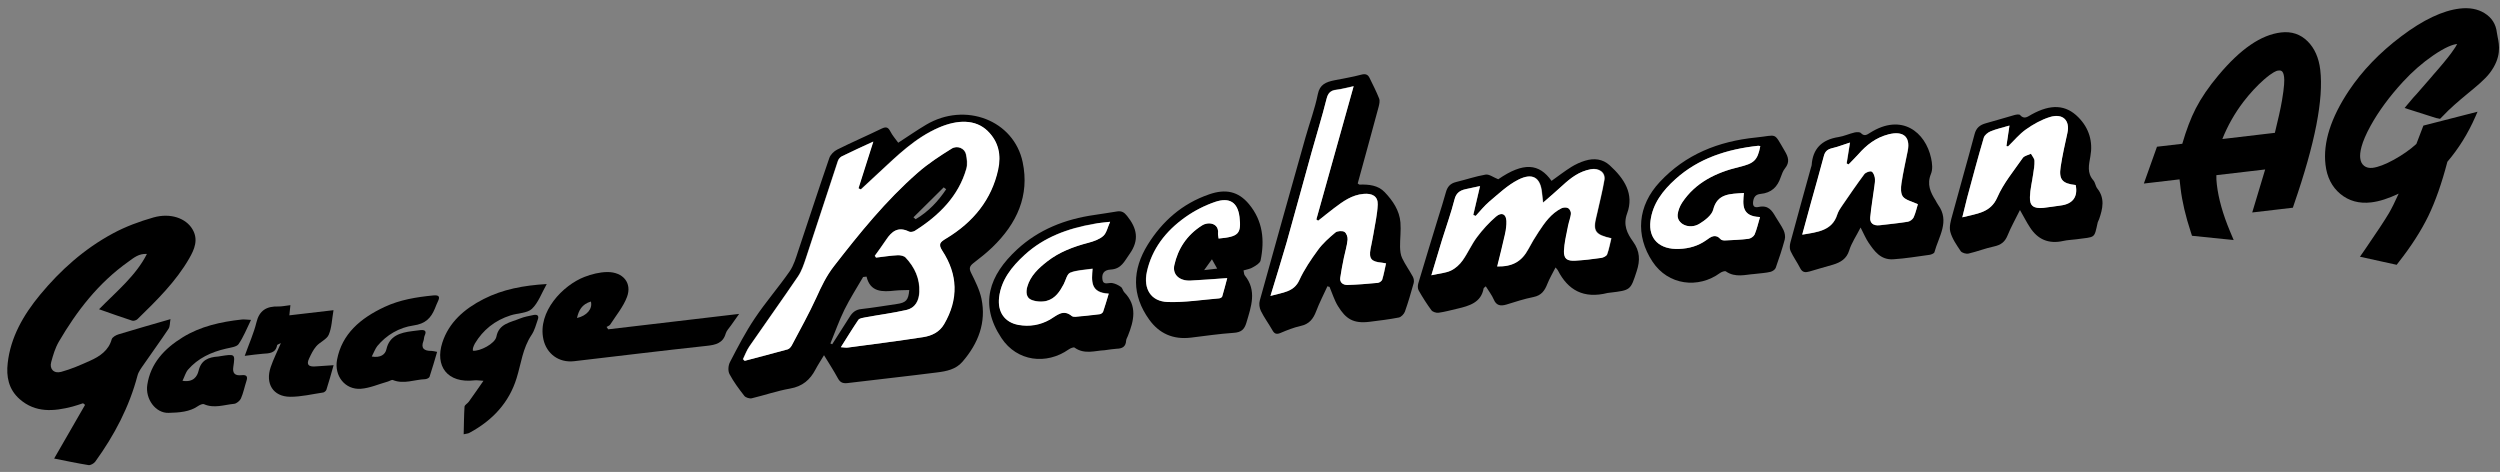
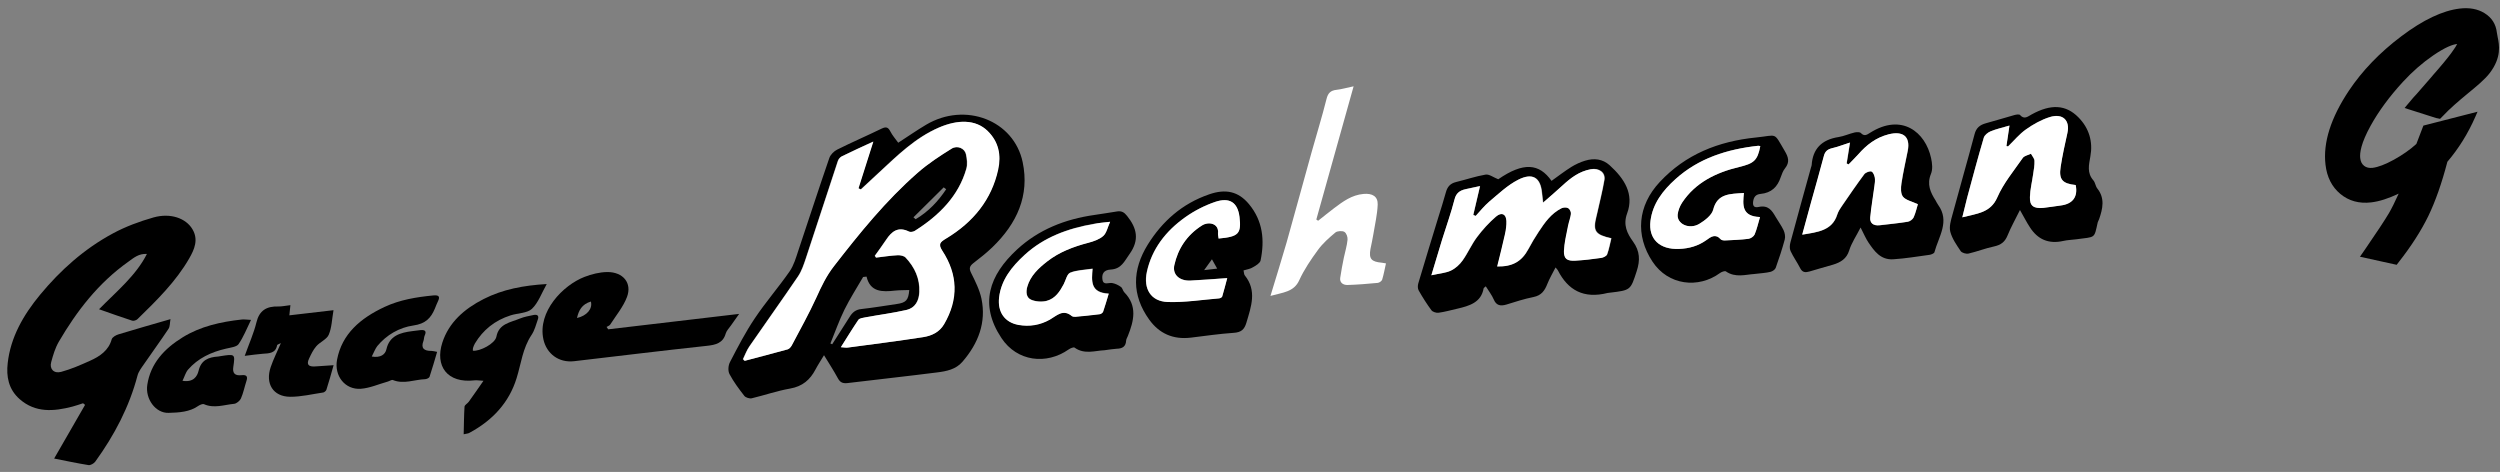
<svg xmlns="http://www.w3.org/2000/svg" version="1.1" id="Ebene_1" x="0px" y="0px" viewBox="0 0 262.74 49.6" style="enable-background:new 0 0 262.74 49.6;" xml:space="preserve">
  <rect x="0" y="0" width="262.74" height="49.6" fill="#808080" stroke="none" />
  <style type="text/css">
	.st0{fill:#FFFFFF;}
</style>
  <g>
    <path d="M99.44,19.89c-0.09-0.07-0.17-0.13-0.26-0.2c-1.06,1.05-2.12,2.1-3.18,3.15c0.08,0.07,0.15,0.13,0.23,0.2   C97.58,22.24,98.6,21.15,99.44,19.89 M91.07,29.07c-0.12,0.01-0.24,0.03-0.36,0.04c-0.66,1.14-1.38,2.26-1.96,3.43   c-0.57,1.16-0.99,2.37-1.48,3.56c0.06,0.03,0.13,0.05,0.19,0.08c0.61-0.96,1.23-1.91,1.83-2.87c0.28-0.46,0.62-0.77,1.23-0.83   c1.25-0.14,2.49-0.35,3.73-0.53c0.97-0.14,1.22-0.4,1.31-1.47c-0.5,0.02-1,0.01-1.49,0.06C92.73,30.69,91.46,30.72,91.07,29.07    M88.37,36.49c0.33,0.02,0.52,0.06,0.69,0.04c2.65-0.35,5.3-0.68,7.94-1.1c0.89-0.14,1.7-0.52,2.19-1.36   c1.54-2.64,1.44-5.23-0.19-7.72c-0.46-0.7-0.23-0.91,0.4-1.28c2.88-1.73,4.79-4.12,5.47-7.25c0.33-1.51,0.07-2.91-1.1-4.05   c-1.27-1.25-3.16-1.21-5.13-0.36c-2.49,1.08-4.34,2.92-6.24,4.68c-0.65,0.6-1.31,1.21-1.96,1.82c-0.08-0.04-0.16-0.08-0.25-0.12   c0.5-1.59,1.01-3.17,1.56-4.91c-1.22,0.57-2.27,1.04-3.31,1.56c-0.18,0.09-0.35,0.3-0.41,0.49c-1.13,3.41-2.23,6.82-3.36,10.22   c-0.22,0.65-0.44,1.33-0.83,1.91c-1.67,2.46-3.41,4.89-5.1,7.34c-0.29,0.42-0.46,0.9-0.68,1.35c0.06,0.06,0.11,0.12,0.17,0.18   c1.51-0.4,3.03-0.79,4.53-1.21c0.17-0.05,0.33-0.25,0.42-0.41c0.88-1.67,1.81-3.33,2.59-5.04c0.52-1.15,1.04-2.25,1.84-3.28   c2.7-3.46,5.45-6.88,8.81-9.83c1.08-0.95,2.32-1.76,3.57-2.53c0.61-0.38,1.38-0.03,1.51,0.58c0.1,0.5,0.17,1.05,0.04,1.53   c-0.81,2.86-2.84,4.9-5.42,6.53c-0.15,0.1-0.45,0.15-0.6,0.08c-1.15-0.57-1.82-0.03-2.4,0.84c-0.38,0.58-0.8,1.13-1.2,1.7   c0.04,0.06,0.09,0.13,0.13,0.19c0.76-0.09,1.52-0.21,2.28-0.25c0.27-0.02,0.66,0.06,0.82,0.24c0.98,1.02,1.52,2.23,1.45,3.63   c-0.04,0.86-0.38,1.66-1.39,1.89c-1.4,0.32-2.83,0.5-4.24,0.76c-0.27,0.05-0.66,0.1-0.78,0.27C89.59,34.52,89.02,35.47,88.37,36.49    M94.4,15c1.01-0.65,1.95-1.31,2.93-1.89c4.11-2.44,9.23-0.47,10.15,3.94c0.73,3.49-0.58,6.43-3.21,8.96   c-0.62,0.59-1.3,1.13-1.98,1.65c-0.39,0.31-0.46,0.55-0.24,1c0.44,0.89,0.9,1.79,1.1,2.74c0.51,2.47-0.31,4.67-2.01,6.63   c-0.68,0.79-1.67,0.99-2.65,1.11c-3.14,0.4-6.28,0.74-9.42,1.12c-0.51,0.06-0.78-0.08-1.01-0.5c-0.44-0.81-0.94-1.58-1.46-2.43   c-0.31,0.52-0.63,1-0.9,1.51c-0.56,1.06-1.34,1.77-2.68,2c-1.36,0.24-2.68,0.7-4.02,1.02c-0.23,0.05-0.64-0.08-0.77-0.25   c-0.57-0.73-1.13-1.48-1.56-2.29c-0.18-0.34-0.14-0.91,0.05-1.27c0.81-1.56,1.62-3.13,2.61-4.6c1.13-1.69,2.49-3.25,3.65-4.92   c0.45-0.65,0.67-1.44,0.92-2.19c1.09-3.24,2.14-6.5,3.26-9.74c0.12-0.34,0.48-0.71,0.83-0.88c1.54-0.77,3.12-1.45,4.66-2.2   c0.5-0.24,0.7-0.13,0.92,0.29C93.79,14.24,94.11,14.6,94.4,15" />
    <path d="M5.69,48.19c1.14-1.98,2.2-3.81,3.25-5.64c-0.07-0.06-0.14-0.11-0.21-0.17C8.36,42.5,8,42.63,7.62,42.73   c-1.99,0.52-3.9,0.66-5.54-0.77c-1.2-1.05-1.43-2.41-1.27-3.8c0.3-2.7,1.63-5.04,3.41-7.19c2.13-2.57,4.62-4.81,7.65-6.44   c1.33-0.72,2.8-1.26,4.27-1.68c1.79-0.5,3.4,0.09,4.08,1.23c0.66,1.1,0.22,2.12-0.34,3.09c-1.39,2.42-3.41,4.4-5.43,6.37   c-0.12,0.12-0.41,0.21-0.56,0.16c-1.12-0.36-2.22-0.76-3.48-1.2c1.88-1.91,3.89-3.55,5.03-5.81c-0.85-0.06-1.39,0.41-1.93,0.8   c-3.18,2.25-5.44,5.2-7.32,8.41c-0.39,0.67-0.61,1.42-0.81,2.16c-0.2,0.72,0.29,1.23,1.05,1.02c1.04-0.28,2.04-0.72,3.02-1.16   c1.06-0.47,1.97-1.1,2.29-2.26c0.06-0.22,0.44-0.44,0.71-0.52c1.75-0.54,3.52-1.03,5.47-1.6c-0.08,0.41-0.04,0.77-0.21,1.02   c-0.83,1.25-1.72,2.46-2.57,3.7c-0.27,0.39-0.58,0.79-0.69,1.22c-0.86,3.27-2.42,6.25-4.44,9.04c-0.14,0.19-0.49,0.39-0.7,0.36   C8.12,48.69,6.94,48.44,5.69,48.19" />
    <path d="M150.43,28.93c0.84-0.19,1.51-0.24,2.07-0.5c0.49-0.23,0.93-0.64,1.24-1.07c0.56-0.79,0.94-1.69,1.52-2.46   c0.58-0.77,1.25-1.51,1.99-2.15c0.59-0.51,1.07-0.28,1.1,0.45c0.02,0.46-0.05,0.94-0.15,1.39c-0.25,1.13-0.54,2.26-0.82,3.4   c1.62,0.03,2.57-0.53,3.27-1.82c0.33-0.62,0.7-1.24,1.09-1.83c0.63-0.96,1.29-1.91,2.4-2.47c0.19-0.1,0.54-0.12,0.7-0.01   c0.17,0.1,0.31,0.4,0.29,0.6c-0.05,0.44-0.22,0.86-0.31,1.3c-0.16,0.87-0.39,1.74-0.42,2.61c-0.03,0.81,0.32,1.06,1.19,1.01   c0.91-0.05,1.82-0.16,2.72-0.29c0.23-0.03,0.55-0.2,0.62-0.37c0.2-0.55,0.3-1.12,0.44-1.69c-1.7-0.38-1.95-0.76-1.57-2.29   c0.02-0.1,0.05-0.19,0.07-0.29c0.26-1.19,0.57-2.36,0.77-3.56c0.13-0.78-0.57-1.27-1.42-1.12c-1.22,0.22-2.12,0.91-2.97,1.7   c-0.63,0.58-1.29,1.14-2.05,1.81c-0.05-0.47-0.09-0.75-0.12-1.04c-0.16-1.59-0.99-2.13-2.51-1.36c-1.12,0.57-2.06,1.48-3.03,2.29   c-0.53,0.45-0.96,1-1.44,1.51c-0.08-0.04-0.17-0.07-0.25-0.11c0.23-0.98,0.46-1.96,0.71-3.03c-0.6,0.13-1.07,0.23-1.53,0.33   c-0.62,0.14-0.99,0.42-1.15,1.07c-0.36,1.42-0.86,2.81-1.3,4.21C151.19,26.38,150.84,27.59,150.43,28.93 M157.46,18.84   c2.64-1.82,4.3-1.68,5.6,0.17c0.7-0.5,1.37-1.02,2.09-1.47c0.44-0.27,0.93-0.5,1.43-0.65c0.95-0.29,1.85-0.19,2.59,0.48   c1.53,1.39,2.6,3.01,1.83,5.07c-0.44,1.2,0.01,2.1,0.62,2.94c0.74,1.02,0.76,1.99,0.39,3.12c-0.65,1.99-0.61,2-2.82,2.26   c-0.08,0.01-0.16,0.01-0.24,0.03c-2.53,0.64-4.17-0.31-5.22-2.37c-0.04-0.09-0.12-0.16-0.25-0.31c-0.31,0.61-0.63,1.15-0.86,1.73   c-0.27,0.68-0.6,1.21-1.47,1.38c-0.96,0.19-1.9,0.5-2.84,0.79c-0.64,0.19-1.06,0.08-1.32-0.53c-0.2-0.47-0.53-0.89-0.84-1.39   c-0.11,0.11-0.22,0.16-0.23,0.23c-0.26,1.47-1.49,1.83-2.79,2.13c-0.65,0.15-1.29,0.33-1.95,0.42c-0.24,0.03-0.61-0.09-0.74-0.26   c-0.49-0.66-0.93-1.36-1.34-2.08c-0.12-0.21-0.11-0.52-0.04-0.76c0.68-2.29,1.38-4.57,2.08-6.86c0.28-0.9,0.57-1.8,0.82-2.71   c0.15-0.55,0.44-0.92,1.07-1.07c1.04-0.25,2.05-0.6,3.1-0.78C156.51,18.29,156.93,18.63,157.46,18.84" />
-     <path d="M133.52,31.1c1.3-0.37,2.47-0.4,3.05-1.67c0.51-1.11,1.22-2.16,1.96-3.17c0.5-0.69,1.17-1.28,1.84-1.84   c0.19-0.16,0.73-0.19,0.94-0.06c0.22,0.14,0.36,0.55,0.33,0.83c-0.07,0.63-0.26,1.26-0.39,1.89c-0.14,0.7-0.29,1.4-0.38,2.11   c-0.07,0.49,0.29,0.76,0.76,0.75c1.06-0.03,2.13-0.12,3.19-0.22c0.17-0.01,0.42-0.19,0.46-0.34c0.17-0.55,0.27-1.12,0.4-1.71   c-0.23-0.04-0.33-0.06-0.43-0.07c-1.12-0.1-1.39-0.41-1.2-1.44c0.09-0.51,0.21-1.02,0.29-1.53c0.17-1.04,0.42-2.09,0.46-3.14   c0.03-0.86-0.55-1.2-1.48-1.12c-1.25,0.1-2.17,0.79-3.09,1.48c-0.57,0.43-1.13,0.89-1.69,1.33c-0.07-0.04-0.13-0.09-0.19-0.13   c1.29-4.61,2.58-9.23,3.92-14.01c-0.76,0.16-1.27,0.31-1.79,0.37c-0.66,0.07-0.91,0.37-1.06,0.97c-0.47,1.88-1.05,3.73-1.57,5.6   c-0.88,3.15-1.73,6.31-2.62,9.47C134.7,27.28,134.13,29.08,133.52,31.1 M139.51,30.08c-0.4,0.88-0.85,1.74-1.19,2.64   c-0.3,0.78-0.71,1.34-1.64,1.54c-0.72,0.16-1.42,0.44-2.1,0.73c-0.46,0.2-0.67,0.06-0.87-0.31c-0.38-0.67-0.85-1.3-1.19-1.99   c-0.16-0.32-0.22-0.77-0.12-1.11c1.58-5.7,3.18-11.4,4.79-17.1c0.43-1.53,1-3.04,1.31-4.59c0.2-1.01,0.85-1.27,1.73-1.45   c0.94-0.19,1.9-0.34,2.82-0.59c0.48-0.13,0.72-0.01,0.89,0.35c0.35,0.71,0.71,1.42,1,2.15c0.1,0.25,0.02,0.59-0.05,0.87   c-0.72,2.68-1.46,5.36-2.2,8.06c0.07,0.05,0.14,0.12,0.2,0.12c0.99-0.03,1.94,0.07,2.63,0.79c0.87,0.91,1.56,1.94,1.66,3.19   c0.07,0.85-0.05,1.72-0.04,2.57c0.01,0.4,0.05,0.83,0.22,1.18c0.32,0.67,0.76,1.28,1.12,1.94c0.11,0.2,0.15,0.48,0.09,0.69   c-0.28,1-0.57,2.01-0.92,2.99c-0.09,0.25-0.39,0.57-0.64,0.62c-1.02,0.2-2.05,0.32-3.08,0.45c-1.71,0.21-2.49-0.31-3.31-1.64   c-0.39-0.63-0.6-1.35-0.89-2.03C139.65,30.14,139.58,30.11,139.51,30.08" />
    <path d="M116.67,23.31c-0.64,0.08-1.17,0.11-1.69,0.2c-2.74,0.47-5.25,1.4-7.28,3.25c-1.37,1.25-2.47,2.64-2.69,4.47   c-0.18,1.52,0.58,2.62,2.02,2.89c1.16,0.22,2.28,0.03,3.31-0.55c0.72-0.4,1.38-1.15,2.31-0.38c0.09,0.07,0.26,0.09,0.38,0.08   c0.85-0.08,1.71-0.16,2.56-0.27c0.13-0.02,0.31-0.15,0.35-0.26c0.21-0.6,0.38-1.21,0.59-1.9c-1.98-0.09-1.79-1.37-1.7-2.62   c-0.86,0.14-1.67,0.14-2.35,0.42c-0.35,0.15-0.46,0.79-0.68,1.21c-0.4,0.76-0.87,1.5-1.77,1.75c-0.51,0.14-1.18,0.1-1.65-0.11   c-0.54-0.23-0.56-0.84-0.41-1.37c0.32-1.14,1.18-1.94,2.11-2.67c1.26-0.98,2.74-1.54,4.31-1.95c0.56-0.14,1.17-0.36,1.57-0.72   C116.3,24.48,116.39,23.91,116.67,23.31 M116.07,36.81c-0.94,0.03-2.1,0.48-3.14-0.28c-0.09-0.07-0.44,0.07-0.61,0.19   c-2.35,1.65-5.43,1.28-7.07-1.19c-2.35-3.54-1.31-6.59,1.65-9.32c2.26-2.08,5.03-3.18,8.13-3.62c0.79-0.11,1.59-0.25,2.38-0.37   c0.47-0.07,0.74,0.09,1.04,0.47c1.04,1.29,1.32,2.53,0.26,4.01c-0.54,0.75-0.85,1.57-1.99,1.63c-0.77,0.04-0.95,0.52-0.85,1.09   c0.11,0.6,0.67,0.25,1.04,0.33c0.32,0.06,0.64,0.22,0.9,0.41c0.17,0.12,0.2,0.41,0.35,0.56c1.4,1.43,1.01,3,0.37,4.6   c-0.07,0.16-0.17,0.33-0.18,0.49c-0.03,0.59-0.37,0.83-0.98,0.84C116.99,36.67,116.62,36.74,116.07,36.81" />
    <path d="M185,15.36c-0.07-0.01-0.15-0.05-0.22-0.04c-3.26,0.35-6.25,1.3-8.68,3.49c-1.37,1.23-2.41,2.6-2.64,4.39   c-0.25,1.9,0.94,3.05,3.02,2.96c1.05-0.04,2-0.32,2.83-0.91c0.51-0.36,0.97-0.72,1.53-0.1c0.08,0.09,0.3,0.12,0.45,0.12   c0.82-0.04,1.65-0.06,2.46-0.17c0.24-0.03,0.56-0.25,0.65-0.45c0.24-0.57,0.37-1.17,0.57-1.84c-1.97-0.06-1.82-1.31-1.7-2.52   c-1.45,0.1-2.8,0.04-3.23,1.76c-0.14,0.57-0.87,1.13-1.47,1.49c-1.06,0.63-2.37,0.01-2.26-1c0.05-0.42,0.22-0.87,0.47-1.24   c1.37-2.09,3.52-3.16,5.98-3.74C184.32,17.18,184.7,16.88,185,15.36 M184.33,28.8c-0.85,0.05-1.95,0.42-2.95-0.28   c-0.1-0.07-0.45,0.05-0.61,0.17c-2.28,1.67-5.45,1.3-7.09-1.18c-1.84-2.77-1.58-5.89,0.76-8.39c2.7-2.89,6.14-4.27,10.11-4.67   c2.3-0.23,1.81-0.63,3.02,1.42c0.38,0.64,0.55,1.17,0.03,1.82c-0.22,0.27-0.34,0.62-0.46,0.95c-0.33,0.98-0.95,1.63-2.11,1.74   c-0.49,0.05-0.71,0.3-0.78,0.78c-0.07,0.48,0.1,0.7,0.58,0.59c1.01-0.22,1.4,0.38,1.78,1.04c0.27,0.47,0.61,0.92,0.84,1.41   c0.13,0.29,0.2,0.67,0.12,0.97c-0.27,1-0.6,2-0.95,2.98c-0.06,0.18-0.34,0.37-0.55,0.42C185.58,28.69,185.07,28.71,184.33,28.8" />
    <path d="M201.56,21.46c-0.62-0.29-1.27-0.41-1.55-0.78c-0.26-0.34-0.23-0.94-0.16-1.41c0.17-1.15,0.43-2.28,0.66-3.42   c0.29-1.48-0.48-2.12-2.03-1.72c-1.33,0.34-2.31,1.12-3.16,2.09c-0.33,0.37-0.68,0.72-1.03,1.07c-0.07-0.03-0.13-0.07-0.2-0.11   c0.11-0.67,0.21-1.35,0.35-2.19c-0.76,0.24-1.3,0.45-1.87,0.59c-0.51,0.12-0.76,0.36-0.88,0.84c-0.42,1.61-0.88,3.21-1.33,4.81   c-0.31,1.11-0.61,2.23-0.94,3.44c1.61-0.27,3.14-0.41,3.68-2.11c0.1-0.33,0.3-0.64,0.51-0.93c0.76-1.11,1.52-2.23,2.33-3.31   c0.14-0.18,0.55-0.34,0.75-0.29c0.18,0.05,0.32,0.41,0.36,0.65c0.05,0.28,0,0.59-0.04,0.88c-0.14,1.1-0.34,2.19-0.44,3.29   c-0.06,0.6,0.32,0.91,1,0.83c0.98-0.12,1.97-0.21,2.95-0.37c0.23-0.04,0.52-0.26,0.61-0.46C201.33,22.36,201.44,21.85,201.56,21.46    M195.54,23.91c-0.46,0.91-0.96,1.63-1.2,2.42c-0.27,0.86-0.88,1.24-1.71,1.49c-0.82,0.24-1.64,0.46-2.45,0.71   c-0.44,0.13-0.75,0.11-0.98-0.33c-0.31-0.62-0.73-1.19-1.02-1.82c-0.12-0.26-0.09-0.62-0.01-0.92c0.71-2.64,1.44-5.27,2.17-7.9   c0.02-0.07,0.06-0.14,0.06-0.22c0.11-1.66,1.01-2.66,2.84-2.94c0.57-0.09,1.11-0.35,1.68-0.48c0.21-0.05,0.55-0.05,0.65,0.06   c0.36,0.38,0.63,0.19,0.96-0.02c3.33-2.11,5.83-0.08,6.42,2.66c0.12,0.54,0.19,1.18-0.02,1.67c-0.44,1.08-0.05,1.93,0.5,2.79   c0.09,0.15,0.15,0.31,0.26,0.45c1.26,1.73,0.05,3.34-0.39,4.98c-0.03,0.12-0.32,0.24-0.5,0.27c-1.27,0.17-2.55,0.39-3.83,0.47   c-1.34,0.08-1.99-0.87-2.6-1.76C196.08,25.06,195.88,24.57,195.54,23.91" />
    <path d="M206.23,22.84c1.52-0.4,2.96-0.44,3.67-2.1c0.64-1.48,1.74-2.79,2.68-4.15c0.15-0.22,0.57-0.29,0.86-0.44   c0.13,0.25,0.36,0.49,0.37,0.74c0.02,0.46-0.07,0.93-0.14,1.4c-0.11,0.81-0.32,1.61-0.34,2.42c-0.03,0.92,0.4,1.22,1.4,1.13   c0.61-0.06,1.22-0.17,1.83-0.25c1.27-0.16,1.83-0.91,1.58-2.15c-1.4-0.15-1.79-0.58-1.58-1.92c0.18-1.19,0.45-2.38,0.71-3.56   c0.29-1.32-0.49-2.09-1.86-1.66c-0.89,0.28-1.74,0.76-2.49,1.29c-0.71,0.5-1.26,1.19-1.89,1.79c-0.06-0.01-0.11-0.03-0.17-0.04   c0.1-0.67,0.2-1.35,0.32-2.15c-0.74,0.22-1.39,0.36-1.99,0.61c-0.29,0.12-0.64,0.4-0.71,0.67c-0.62,2.1-1.18,4.21-1.75,6.31   C206.57,21.43,206.42,22.07,206.23,22.84 M212.29,22.07c-0.47,0.96-0.95,1.8-1.31,2.69c-0.27,0.65-0.67,0.98-1.41,1.14   c-0.91,0.19-1.78,0.54-2.69,0.75c-0.25,0.06-0.7-0.08-0.82-0.26c-0.43-0.64-0.9-1.31-1.09-2.03c-0.14-0.54,0.06-1.2,0.22-1.78   c0.76-2.83,1.58-5.65,2.33-8.48c0.17-0.65,0.54-0.97,1.2-1.15c1-0.27,1.99-0.58,2.99-0.86c0.18-0.05,0.5-0.1,0.58-0.01   c0.45,0.52,0.82,0.17,1.22-0.05c2.03-1.12,3.6-1.04,4.92,0.3c1.14,1.15,1.54,2.58,1.26,4.1c-0.16,0.91-0.37,1.74,0.31,2.52   c0.21,0.24,0.22,0.61,0.42,0.86c0.82,1.03,0.57,2.12,0.19,3.22c-0.04,0.12-0.12,0.23-0.15,0.35c-0.39,1.74-0.2,1.49-2.26,1.77   c-0.45,0.06-0.91,0.07-1.35,0.17c-1.58,0.36-2.71-0.19-3.5-1.41C212.99,23.37,212.71,22.8,212.29,22.07" />
    <path d="M127.37,27.25c-0.33,0.46-0.54,0.75-0.82,1.14c0.54-0.06,0.9-0.1,1.37-0.16C127.74,27.9,127.6,27.66,127.37,27.25    M128.07,25.07c2.11-0.19,2.4-0.51,2.18-2.28c-0.19-1.5-1.02-2.09-2.56-1.57c-1.11,0.38-2.2,0.94-3.14,1.61   c-2.06,1.47-3.51,3.35-4.03,5.74c-0.38,1.78,0.42,3.1,2.18,3.16c1.79,0.06,3.61-0.23,5.42-0.38c0.11-0.01,0.29-0.1,0.32-0.19   c0.19-0.62,0.35-1.25,0.53-1.94c-1.41,0.1-2.63,0.2-3.86,0.26c-1.14,0.05-1.92-0.62-1.7-1.63c0.37-1.7,1.29-3.14,2.89-4.16   c0.73-0.47,1.82-0.21,1.7,0.81C128,24.69,128.05,24.86,128.07,25.07 M130.69,28.42c0.06,0.24,0.04,0.41,0.13,0.52   c1.3,1.61,0.67,3.28,0.17,4.98c-0.21,0.69-0.52,1.01-1.34,1.06c-1.49,0.1-2.97,0.32-4.46,0.5c-1.93,0.24-3.38-0.45-4.42-1.9   c-1.83-2.56-1.8-5.2-0.14-7.88c1.51-2.42,3.58-4.29,6.46-5.28c1.71-0.59,3.05-0.32,4.17,1.03c1.47,1.77,1.66,3.8,1.22,5.93   c-0.06,0.27-0.48,0.53-0.79,0.7C131.42,28.26,131.06,28.31,130.69,28.42" />
    <path d="M48.73,45.64c0.03-1.05,0.03-1.98,0.09-2.9c0.01-0.18,0.31-0.33,0.44-0.51c0.49-0.68,0.97-1.38,1.55-2.21   c-0.5-0.03-0.71-0.07-0.91-0.05c-2.93,0.35-4.2-1.53-3.41-3.97c0.68-2.1,2.28-3.53,4.35-4.58c2-1.01,4.14-1.42,6.62-1.57   c-0.55,0.97-0.88,1.96-1.56,2.61c-0.49,0.46-1.48,0.44-2.23,0.68c-1.67,0.53-2.91,1.54-3.76,2.96c-0.09,0.15-0.15,0.32-0.2,0.48   c-0.03,0.09-0.01,0.19-0.01,0.28c0.72,0.08,2.33-0.74,2.47-1.48c0.26-1.38,1.49-1.49,2.49-1.91c0.44-0.18,0.92-0.26,1.39-0.36   c0.46-0.1,0.61,0.1,0.47,0.48c-0.19,0.54-0.33,1.12-0.65,1.6c-0.95,1.41-1.1,3.03-1.58,4.56c-0.78,2.53-2.49,4.41-4.94,5.73   C49.23,45.56,49.06,45.57,48.73,45.64" />
    <path d="M39.07,37.47c0.93,0.16,1.42-0.22,1.54-0.76c0.32-1.42,1.43-1.75,2.72-1.91c0.27-0.03,0.53-0.07,0.8-0.1   c0.5-0.06,0.74,0.06,0.5,0.57c-0.08,0.18-0.06,0.39-0.13,0.57c-0.29,0.76,0.06,1.05,0.86,1.04c0.15,0,0.3,0.05,0.58,0.1   c-0.27,0.9-0.51,1.77-0.8,2.63c-0.04,0.11-0.29,0.23-0.45,0.24c-1.13,0.04-2.25,0.56-3.4,0.09c-0.13-0.05-0.37,0.12-0.56,0.17   c-0.93,0.26-1.86,0.68-2.81,0.75c-1.66,0.12-2.81-1.36-2.5-3.04c0.51-2.73,2.47-4.38,4.99-5.56c1.6-0.75,3.35-1.04,5.12-1.21   c0.61-0.06,0.74,0.13,0.49,0.63c-0.12,0.25-0.22,0.51-0.32,0.76c-0.41,0.97-0.96,1.59-2.27,1.77c-1.47,0.21-2.81,0.99-3.77,2.15   C39.43,36.65,39.3,37.04,39.07,37.47" />
    <path d="M19.18,40.02c1.15,0.19,1.55-0.47,1.69-1.05c0.26-1.11,1.01-1.43,2.06-1.5c0.08-0.01,0.16-0.03,0.24-0.04   c1.54-0.24,1.55-0.24,1.35,1.13c-0.1,0.65,0.15,0.95,0.87,0.87c0.53-0.06,0.67,0.14,0.51,0.61c-0.2,0.61-0.32,1.25-0.58,1.84   c-0.11,0.24-0.46,0.54-0.72,0.56c-1.04,0.1-2.1,0.51-3.16,0.04c-0.13-0.06-0.41,0.06-0.57,0.16c-0.94,0.67-2.07,0.72-3.15,0.75   c-1.37,0.05-2.47-1.47-2.24-2.95c0.34-2.23,1.77-3.79,3.72-4.99c1.88-1.16,4.01-1.63,6.21-1.87c0.25-0.03,0.51,0.02,0.97,0.04   c-0.46,0.94-0.79,1.8-1.31,2.55c-0.2,0.29-0.85,0.36-1.31,0.47c-1.58,0.36-2.97,1.02-4,2.21C19.5,39.16,19.4,39.58,19.18,40.02" />
    <path d="M30.52,32.07c-0.04,0.41-0.07,0.67-0.11,1.07c1.5-0.18,2.97-0.35,4.64-0.54c-0.17,0.98-0.18,1.83-0.5,2.58   c-0.2,0.48-0.92,0.76-1.31,1.21c-0.33,0.38-0.55,0.85-0.76,1.3c-0.29,0.62-0.07,0.87,0.66,0.82c0.59-0.04,1.19-0.08,1.92-0.13   c-0.28,0.99-0.5,1.79-0.76,2.59c-0.04,0.11-0.21,0.26-0.33,0.28c-1.16,0.17-2.33,0.46-3.49,0.45c-1.78-0.02-2.62-1.38-2.03-3.12   c0.28-0.83,0.69-1.63,1.07-2.52c-0.17,0.09-0.39,0.15-0.4,0.23c-0.15,0.84-0.83,0.85-1.51,0.89c-0.57,0.04-1.13,0.13-1.89,0.22   c0.47-1.32,0.96-2.4,1.23-3.52c0.3-1.24,1.05-1.72,2.35-1.67C29.68,32.21,30.05,32.12,30.52,32.07" />
    <path class="st0" d="M88.37,36.49c0.65-1.02,1.22-1.97,1.85-2.88c0.12-0.17,0.51-0.22,0.78-0.27c1.41-0.26,2.84-0.44,4.24-0.76   c1.01-0.23,1.35-1.03,1.39-1.89c0.06-1.39-0.48-2.6-1.45-3.63c-0.17-0.17-0.55-0.25-0.82-0.24c-0.76,0.04-1.52,0.16-2.28,0.25   c-0.04-0.06-0.09-0.13-0.13-0.19c0.4-0.56,0.82-1.12,1.2-1.7c0.58-0.87,1.25-1.41,2.4-0.84c0.14,0.07,0.44,0.02,0.6-0.08   c2.58-1.63,4.6-3.67,5.42-6.53c0.14-0.48,0.07-1.03-0.04-1.53c-0.13-0.61-0.91-0.96-1.51-0.58c-1.24,0.77-2.48,1.58-3.56,2.53   c-3.36,2.94-6.12,6.36-8.81,9.83c-0.8,1.03-1.32,2.13-1.84,3.28c-0.78,1.71-1.71,3.37-2.59,5.04c-0.09,0.16-0.25,0.36-0.42,0.41   c-1.51,0.42-3.02,0.81-4.53,1.21c-0.06-0.06-0.11-0.12-0.17-0.18c0.22-0.45,0.39-0.94,0.68-1.35c1.69-2.45,3.43-4.88,5.1-7.34   c0.39-0.57,0.61-1.26,0.83-1.91c1.13-3.41,2.23-6.82,3.36-10.22c0.06-0.19,0.23-0.4,0.41-0.49c1.04-0.51,2.09-0.99,3.31-1.55   c-0.55,1.74-1.05,3.33-1.56,4.91c0.08,0.04,0.17,0.08,0.25,0.12c0.65-0.6,1.3-1.21,1.96-1.82c1.9-1.76,3.76-3.6,6.24-4.68   c1.96-0.85,3.86-0.89,5.13,0.36c1.16,1.14,1.43,2.54,1.1,4.05c-0.68,3.13-2.59,5.52-5.47,7.25c-0.63,0.38-0.85,0.58-0.4,1.28   c1.63,2.49,1.73,5.08,0.19,7.72c-0.49,0.84-1.3,1.22-2.19,1.36c-2.64,0.41-5.29,0.74-7.94,1.1C88.89,36.56,88.71,36.51,88.37,36.49   " />
    <path class="st0" d="M150.43,28.93c0.4-1.34,0.76-2.55,1.13-3.76c0.43-1.4,0.94-2.79,1.3-4.21c0.16-0.65,0.54-0.93,1.15-1.07   c0.46-0.1,0.93-0.2,1.53-0.33c-0.25,1.07-0.48,2.05-0.71,3.03c0.08,0.04,0.17,0.07,0.25,0.11c0.47-0.51,0.9-1.06,1.43-1.51   c0.97-0.81,1.91-1.72,3.03-2.29c1.52-0.78,2.35-0.24,2.5,1.36c0.03,0.29,0.07,0.57,0.12,1.04c0.76-0.67,1.42-1.22,2.05-1.81   c0.85-0.78,1.75-1.48,2.97-1.7c0.84-0.15,1.54,0.34,1.42,1.12c-0.2,1.19-0.51,2.37-0.77,3.56c-0.02,0.1-0.04,0.19-0.07,0.29   c-0.38,1.53-0.14,1.91,1.57,2.29c-0.14,0.56-0.24,1.14-0.44,1.69c-0.06,0.17-0.39,0.34-0.62,0.37c-0.9,0.13-1.81,0.24-2.72,0.29   c-0.87,0.05-1.21-0.2-1.19-1.01c0.03-0.87,0.25-1.74,0.42-2.61c0.08-0.44,0.26-0.87,0.31-1.3c0.02-0.2-0.11-0.5-0.29-0.6   c-0.16-0.1-0.51-0.08-0.7,0.01c-1.11,0.56-1.76,1.51-2.4,2.47c-0.39,0.59-0.76,1.2-1.09,1.83c-0.69,1.29-1.65,1.85-3.27,1.82   c0.28-1.14,0.57-2.26,0.82-3.4c0.1-0.46,0.17-0.93,0.15-1.39c-0.03-0.73-0.51-0.95-1.1-0.45c-0.74,0.64-1.41,1.37-1.99,2.15   c-0.58,0.77-0.96,1.67-1.52,2.46c-0.3,0.43-0.75,0.84-1.24,1.07C151.95,28.69,151.28,28.74,150.43,28.93" />
    <path class="st0" d="M133.52,31.1c0.61-2.02,1.18-3.82,1.7-5.63c0.89-3.15,1.74-6.31,2.62-9.46c0.52-1.87,1.1-3.72,1.57-5.6   c0.15-0.6,0.4-0.9,1.06-0.97c0.52-0.06,1.04-0.21,1.79-0.37c-1.34,4.78-2.63,9.39-3.92,14c0.06,0.04,0.13,0.09,0.19,0.13   c0.56-0.44,1.12-0.9,1.69-1.33c0.92-0.69,1.84-1.38,3.09-1.49c0.92-0.08,1.51,0.26,1.48,1.12c-0.04,1.05-0.29,2.09-0.46,3.14   c-0.08,0.51-0.2,1.02-0.3,1.53c-0.18,1.03,0.08,1.34,1.2,1.44c0.1,0.01,0.21,0.03,0.43,0.07c-0.13,0.58-0.23,1.15-0.4,1.71   c-0.04,0.14-0.29,0.32-0.46,0.34c-1.06,0.1-2.12,0.19-3.19,0.22c-0.47,0.01-0.83-0.26-0.76-0.75c0.1-0.7,0.24-1.41,0.38-2.11   c0.13-0.63,0.33-1.25,0.39-1.89c0.03-0.28-0.11-0.69-0.33-0.83c-0.21-0.13-0.75-0.1-0.94,0.06c-0.67,0.56-1.34,1.15-1.84,1.84   c-0.74,1.01-1.45,2.06-1.96,3.17C135.99,30.7,134.82,30.73,133.52,31.1" />
    <path class="st0" d="M116.67,23.31c-0.27,0.6-0.37,1.17-0.72,1.49c-0.4,0.36-1.01,0.57-1.57,0.72c-1.57,0.41-3.05,0.97-4.31,1.95   c-0.93,0.72-1.79,1.53-2.11,2.67c-0.15,0.53-0.13,1.14,0.41,1.37c0.47,0.2,1.15,0.25,1.65,0.11c0.9-0.25,1.37-1,1.77-1.75   c0.22-0.42,0.34-1.06,0.68-1.2c0.68-0.28,1.49-0.29,2.35-0.42c-0.09,1.26-0.28,2.53,1.7,2.62c-0.21,0.69-0.38,1.3-0.59,1.9   c-0.04,0.11-0.22,0.24-0.35,0.26c-0.85,0.11-1.7,0.19-2.56,0.27c-0.13,0.01-0.3-0.01-0.38-0.08c-0.93-0.77-1.59-0.03-2.31,0.38   c-1.03,0.58-2.15,0.76-3.31,0.55c-1.45-0.27-2.2-1.37-2.02-2.89c0.22-1.83,1.32-3.22,2.69-4.47c2.03-1.86,4.55-2.78,7.28-3.25   C115.5,23.42,116.03,23.38,116.67,23.31" />
    <path class="st0" d="M185,15.36c-0.29,1.52-0.68,1.82-2.23,2.19c-2.45,0.59-4.6,1.66-5.98,3.74c-0.24,0.37-0.42,0.82-0.47,1.24   c-0.11,1,1.21,1.62,2.26,1c0.6-0.36,1.32-0.92,1.47-1.49c0.43-1.72,1.77-1.66,3.23-1.76c-0.12,1.22-0.27,2.46,1.69,2.53   c-0.2,0.67-0.33,1.28-0.57,1.84c-0.09,0.2-0.41,0.42-0.65,0.45c-0.82,0.1-1.64,0.13-2.46,0.17c-0.15,0.01-0.37-0.02-0.45-0.12   c-0.56-0.62-1.03-0.27-1.53,0.1c-0.83,0.59-1.79,0.87-2.83,0.91c-2.08,0.09-3.26-1.06-3.02-2.96c0.23-1.79,1.28-3.17,2.64-4.39   c2.43-2.18,5.42-3.13,8.68-3.49C184.85,15.31,184.92,15.35,185,15.36" />
    <path class="st0" d="M201.56,21.46c-0.12,0.39-0.23,0.91-0.45,1.38c-0.09,0.2-0.38,0.42-0.61,0.46c-0.98,0.16-1.96,0.25-2.95,0.37   c-0.68,0.08-1.06-0.23-1-0.83c0.1-1.1,0.3-2.2,0.44-3.29c0.04-0.29,0.09-0.6,0.04-0.88c-0.04-0.24-0.18-0.59-0.36-0.65   c-0.2-0.06-0.61,0.1-0.75,0.29c-0.81,1.09-1.57,2.2-2.33,3.31c-0.2,0.29-0.4,0.6-0.51,0.93c-0.53,1.7-2.07,1.84-3.68,2.11   c0.33-1.21,0.63-2.33,0.94-3.44c0.44-1.6,0.91-3.2,1.33-4.81c0.12-0.48,0.37-0.72,0.88-0.84c0.56-0.13,1.11-0.34,1.87-0.59   c-0.13,0.84-0.24,1.52-0.35,2.19c0.07,0.04,0.14,0.07,0.2,0.11c0.34-0.36,0.7-0.7,1.03-1.07c0.85-0.97,1.84-1.75,3.16-2.09   c1.55-0.4,2.32,0.24,2.03,1.72c-0.22,1.14-0.49,2.28-0.66,3.42c-0.07,0.47-0.1,1.08,0.16,1.41   C200.3,21.04,200.94,21.17,201.56,21.46" />
    <path class="st0" d="M206.23,22.84c0.19-0.76,0.34-1.41,0.51-2.05c0.57-2.11,1.13-4.22,1.75-6.31c0.08-0.27,0.42-0.55,0.71-0.67   c0.6-0.25,1.25-0.39,1.99-0.61c-0.12,0.79-0.22,1.47-0.32,2.15c0.06,0.01,0.11,0.03,0.17,0.04c0.62-0.6,1.18-1.29,1.89-1.79   c0.75-0.53,1.6-1.01,2.49-1.29c1.37-0.43,2.15,0.34,1.86,1.66c-0.26,1.18-0.53,2.37-0.71,3.56c-0.21,1.35,0.18,1.77,1.58,1.92   c0.25,1.24-0.31,1.99-1.58,2.15c-0.61,0.07-1.22,0.19-1.83,0.25c-1.01,0.09-1.43-0.2-1.4-1.13c0.02-0.81,0.23-1.61,0.34-2.42   c0.07-0.46,0.16-0.93,0.14-1.4c-0.01-0.25-0.24-0.49-0.37-0.74c-0.29,0.14-0.7,0.21-0.86,0.44c-0.95,1.36-2.04,2.68-2.68,4.15   C209.19,22.39,207.75,22.44,206.23,22.84" />
    <path class="st0" d="M128.07,25.07c-0.02-0.21-0.08-0.38-0.06-0.55c0.12-1.02-0.97-1.28-1.7-0.81c-1.6,1.02-2.51,2.46-2.89,4.16   c-0.22,1,0.55,1.68,1.7,1.62c1.23-0.06,2.45-0.16,3.86-0.26c-0.19,0.69-0.34,1.31-0.53,1.94c-0.03,0.08-0.2,0.18-0.31,0.19   c-1.81,0.15-3.62,0.44-5.42,0.38c-1.76-0.06-2.57-1.38-2.18-3.17c0.52-2.39,1.97-4.28,4.03-5.74c0.94-0.67,2.03-1.23,3.14-1.61   c1.54-0.52,2.37,0.07,2.56,1.57C130.47,24.57,130.18,24.88,128.07,25.07" />
-     <path d="M237.93,8.37c0.93-0.81,1.33-0.93,1.46-0.95c0.28-0.03,0.57-0.07,0.66,0.68c0.04,0.31,0.03,0.99-0.22,2.45   c-0.15,0.88-0.41,2.03-0.75,3.41l-5.52,0.65c0.55-1.38,1.29-2.7,2.23-3.93C236.47,9.8,237.19,9.02,237.93,8.37 M242.53,4.35   c-0.76-0.76-1.7-1.07-2.8-0.94c-2.1,0.25-4.25,1.72-6.57,4.49c-1.03,1.22-1.83,2.4-2.4,3.51c-0.52,1.01-0.99,2.26-1.41,3.7   l-2.66,0.31l-1.38,3.87l3.75-0.44l0.11,0.95c0.16,1.36,0.52,2.91,1.08,4.61l0.12,0.37l4.38,0.45l-0.39-0.93   c-0.74-1.77-1.21-3.42-1.38-4.91c-0.04-0.33-0.06-0.66-0.05-0.98l5.13-0.6l-1.36,4.52l4.27-0.5l0.12-0.36   c2.22-6.43,3.12-11.05,2.76-14.13C243.7,6.07,243.25,5.07,242.53,4.35" />
    <path d="M261.66,7.68c1.26-1.65,1.01-2.95,0.83-3.81c-0.03-0.16-0.06-0.31-0.08-0.45c-0.1-0.89-0.54-1.57-1.3-2.04   c-0.71-0.44-1.59-0.6-2.6-0.48c-1.79,0.21-3.86,1.19-6.15,2.92c-2.26,1.7-4.11,3.63-5.5,5.71c-1.9,2.85-2.73,5.46-2.46,7.77   c0.15,1.32,0.68,2.35,1.56,3.08c0.89,0.74,1.98,1.04,3.24,0.89c0.86-0.1,1.82-0.41,2.89-0.92c-0.4,0.89-0.74,1.57-1.01,2.03   c-0.42,0.72-1.28,2.02-2.55,3.87l-0.51,0.73l3.86,0.85l0.23-0.3c1.29-1.64,2.33-3.26,3.09-4.81c0.74-1.53,1.42-3.45,2.01-5.72   c1.18-1.38,2.17-2.97,2.94-4.73l0.23-0.53l-5.69,1.46l-0.74,1.93c-0.66,0.6-1.45,1.15-2.35,1.65c-0.91,0.5-1.67,0.79-2.25,0.86   c-0.37,0.04-0.66-0.03-0.89-0.21c-0.24-0.19-0.37-0.45-0.41-0.82c-0.06-0.54,0.08-1.56,1.09-3.39c0.85-1.54,2-3.1,3.42-4.64   c0.98-1.06,2.03-1.98,3.14-2.74c1.32-0.91,2.09-1.16,2.49-1.21c0.02,0,0.04,0,0.05-0.01c-0.15,0.32-0.69,1.19-2.59,3.33l0,0.01   c-0.68,0.79-1.24,1.43-1.68,1.93l-0.35,0.38l-0.91,1.08l3.3,1.05l0.43,0.09l0.28-0.28c0.75-0.81,1.68-1.59,2.58-2.34   C260.3,9.05,261.16,8.34,261.66,7.68" />
    <path d="M62.1,31.69c-0.96,0.29-1.28,0.94-1.46,1.73C61.67,33.19,62.3,32.46,62.1,31.69 M63.92,34.61c2.27-0.27,4.54-0.53,6.8-0.8   c2.26-0.26,4.52-0.53,6.96-0.82c-0.34,0.49-0.61,0.86-0.87,1.23c-0.19,0.27-0.45,0.53-0.54,0.83c-0.28,1-1.03,1.2-2.02,1.3   c-4.64,0.5-9.28,1.07-13.91,1.61c-1.63,0.19-2.9-0.8-3.23-2.29c-0.64-2.92,2.06-5.7,4.32-6.57c0.75-0.29,1.59-0.5,2.39-0.51   c1.67-0.01,2.63,1.16,2.07,2.63c-0.39,1.03-1.15,1.94-1.76,2.89c-0.07,0.11-0.25,0.17-0.38,0.25   C63.81,34.45,63.87,34.53,63.92,34.61" />
  </g>
</svg>